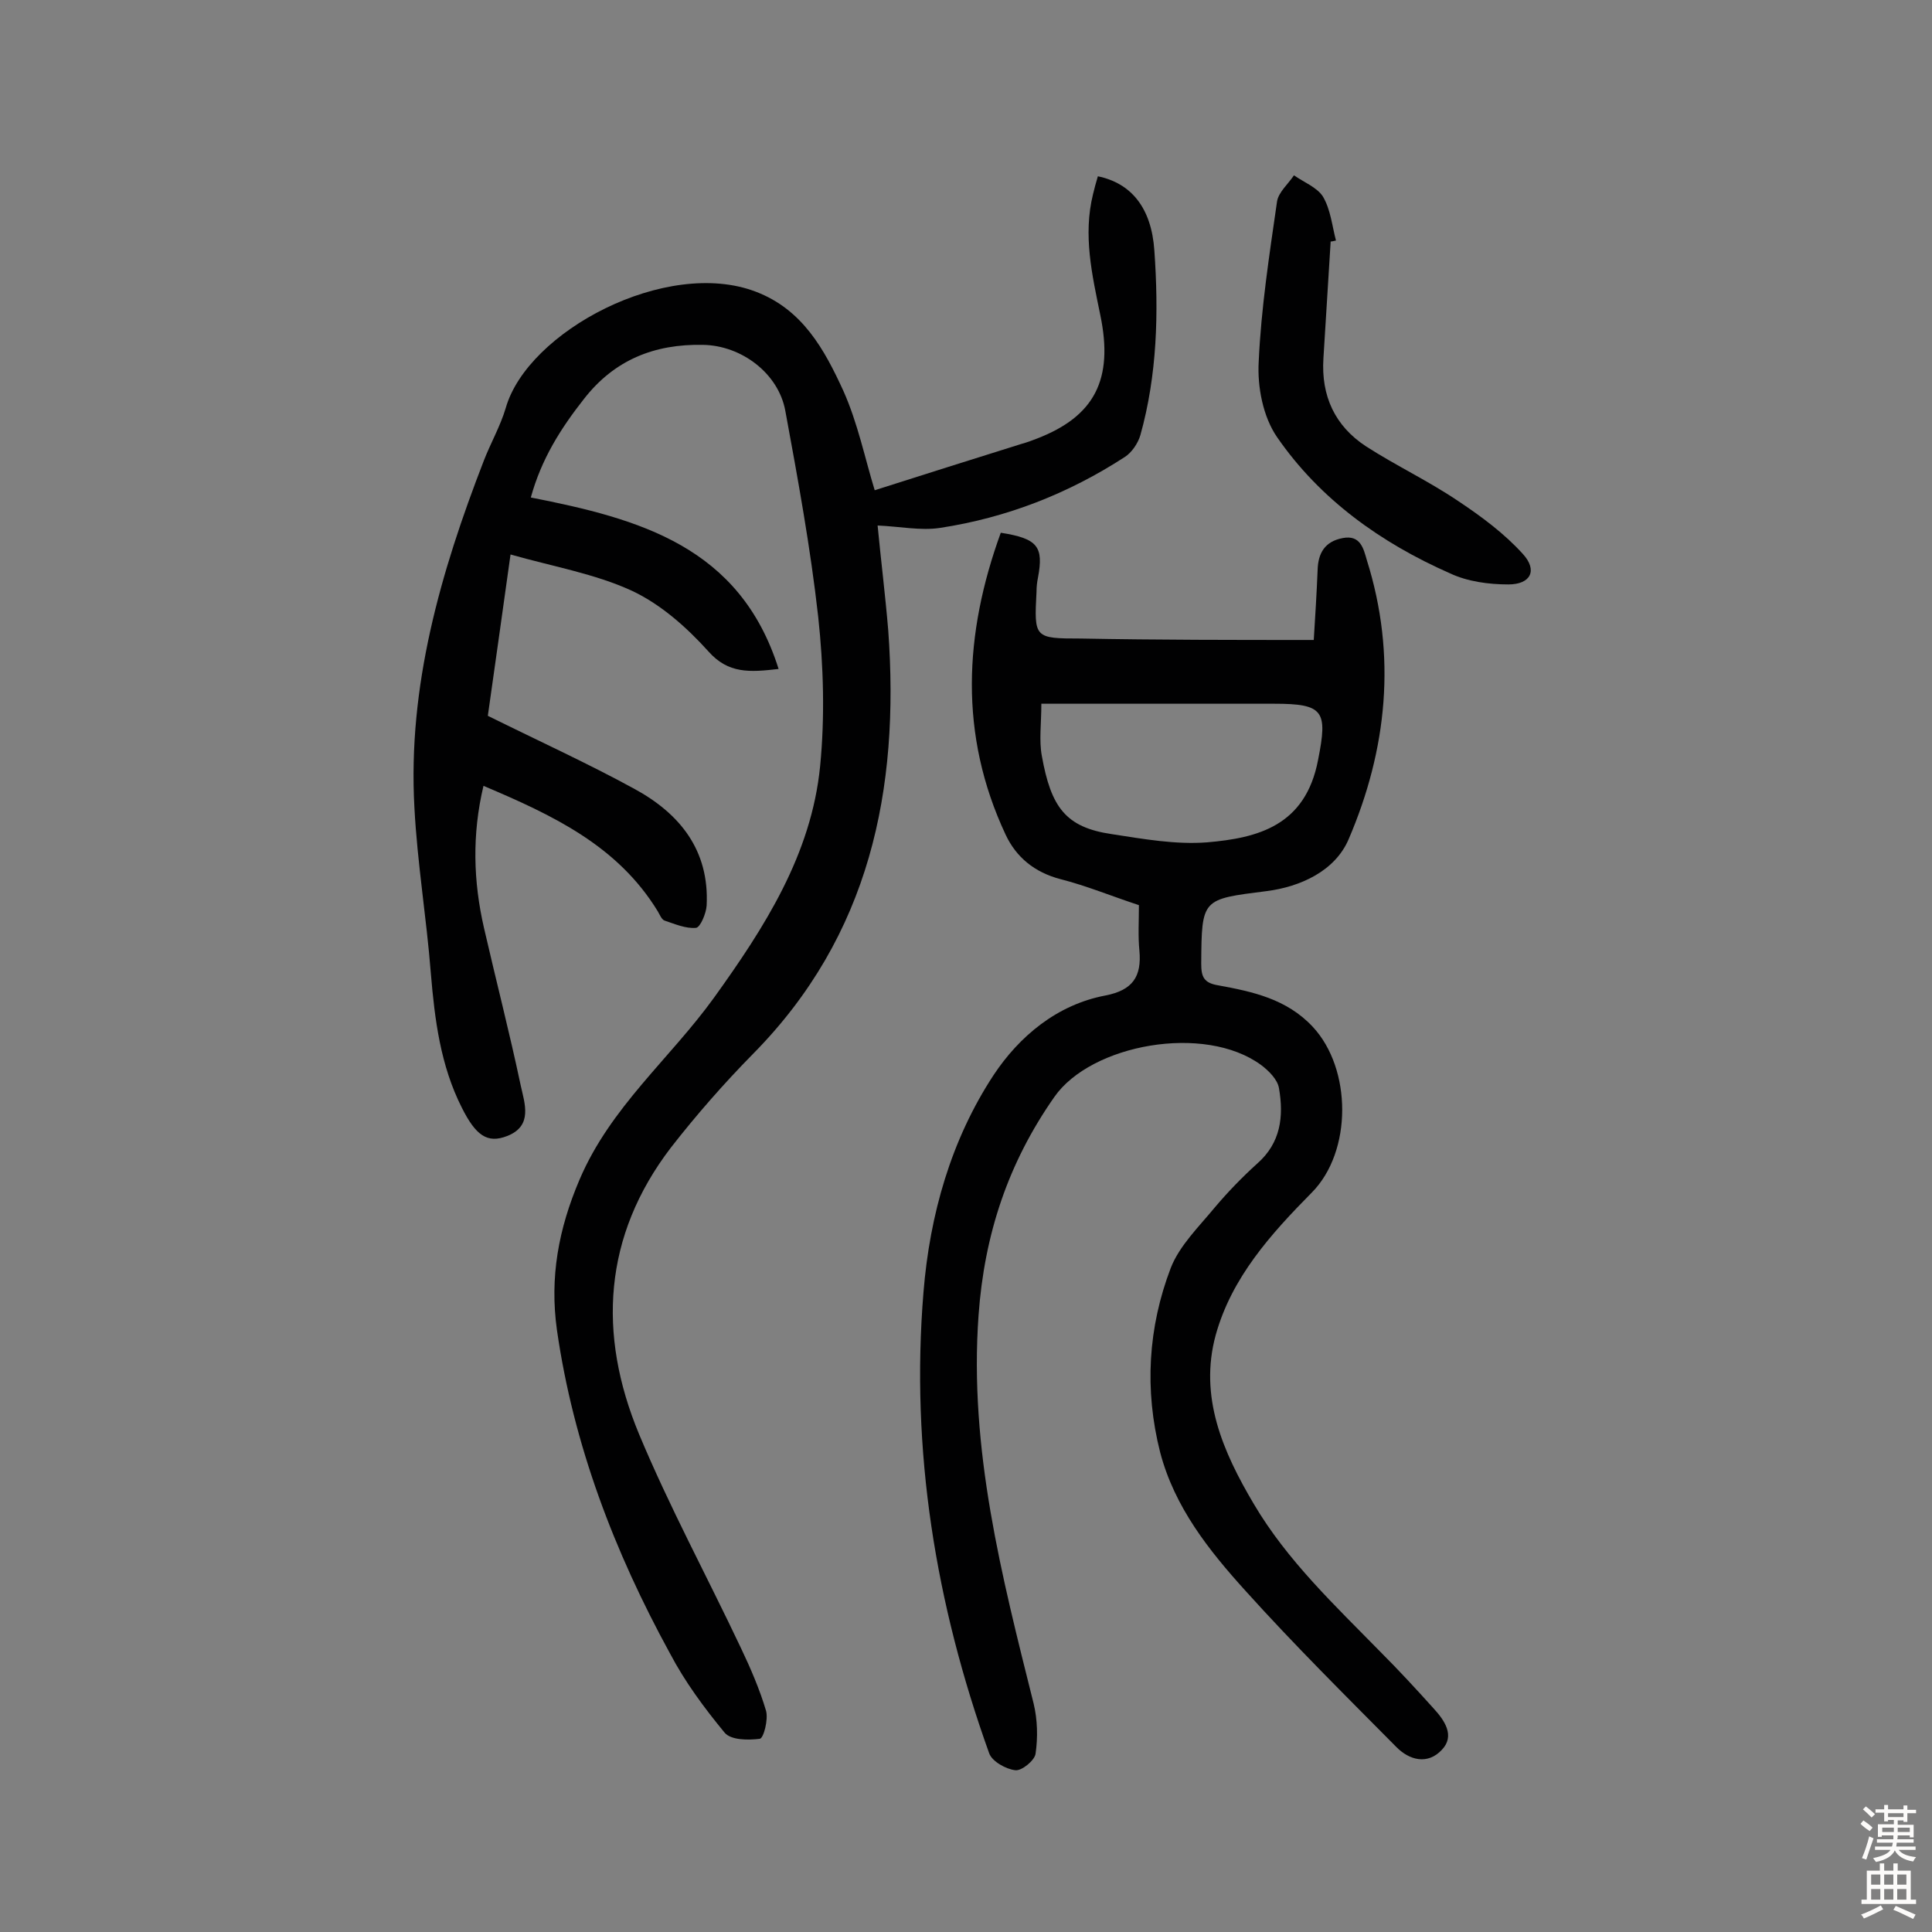
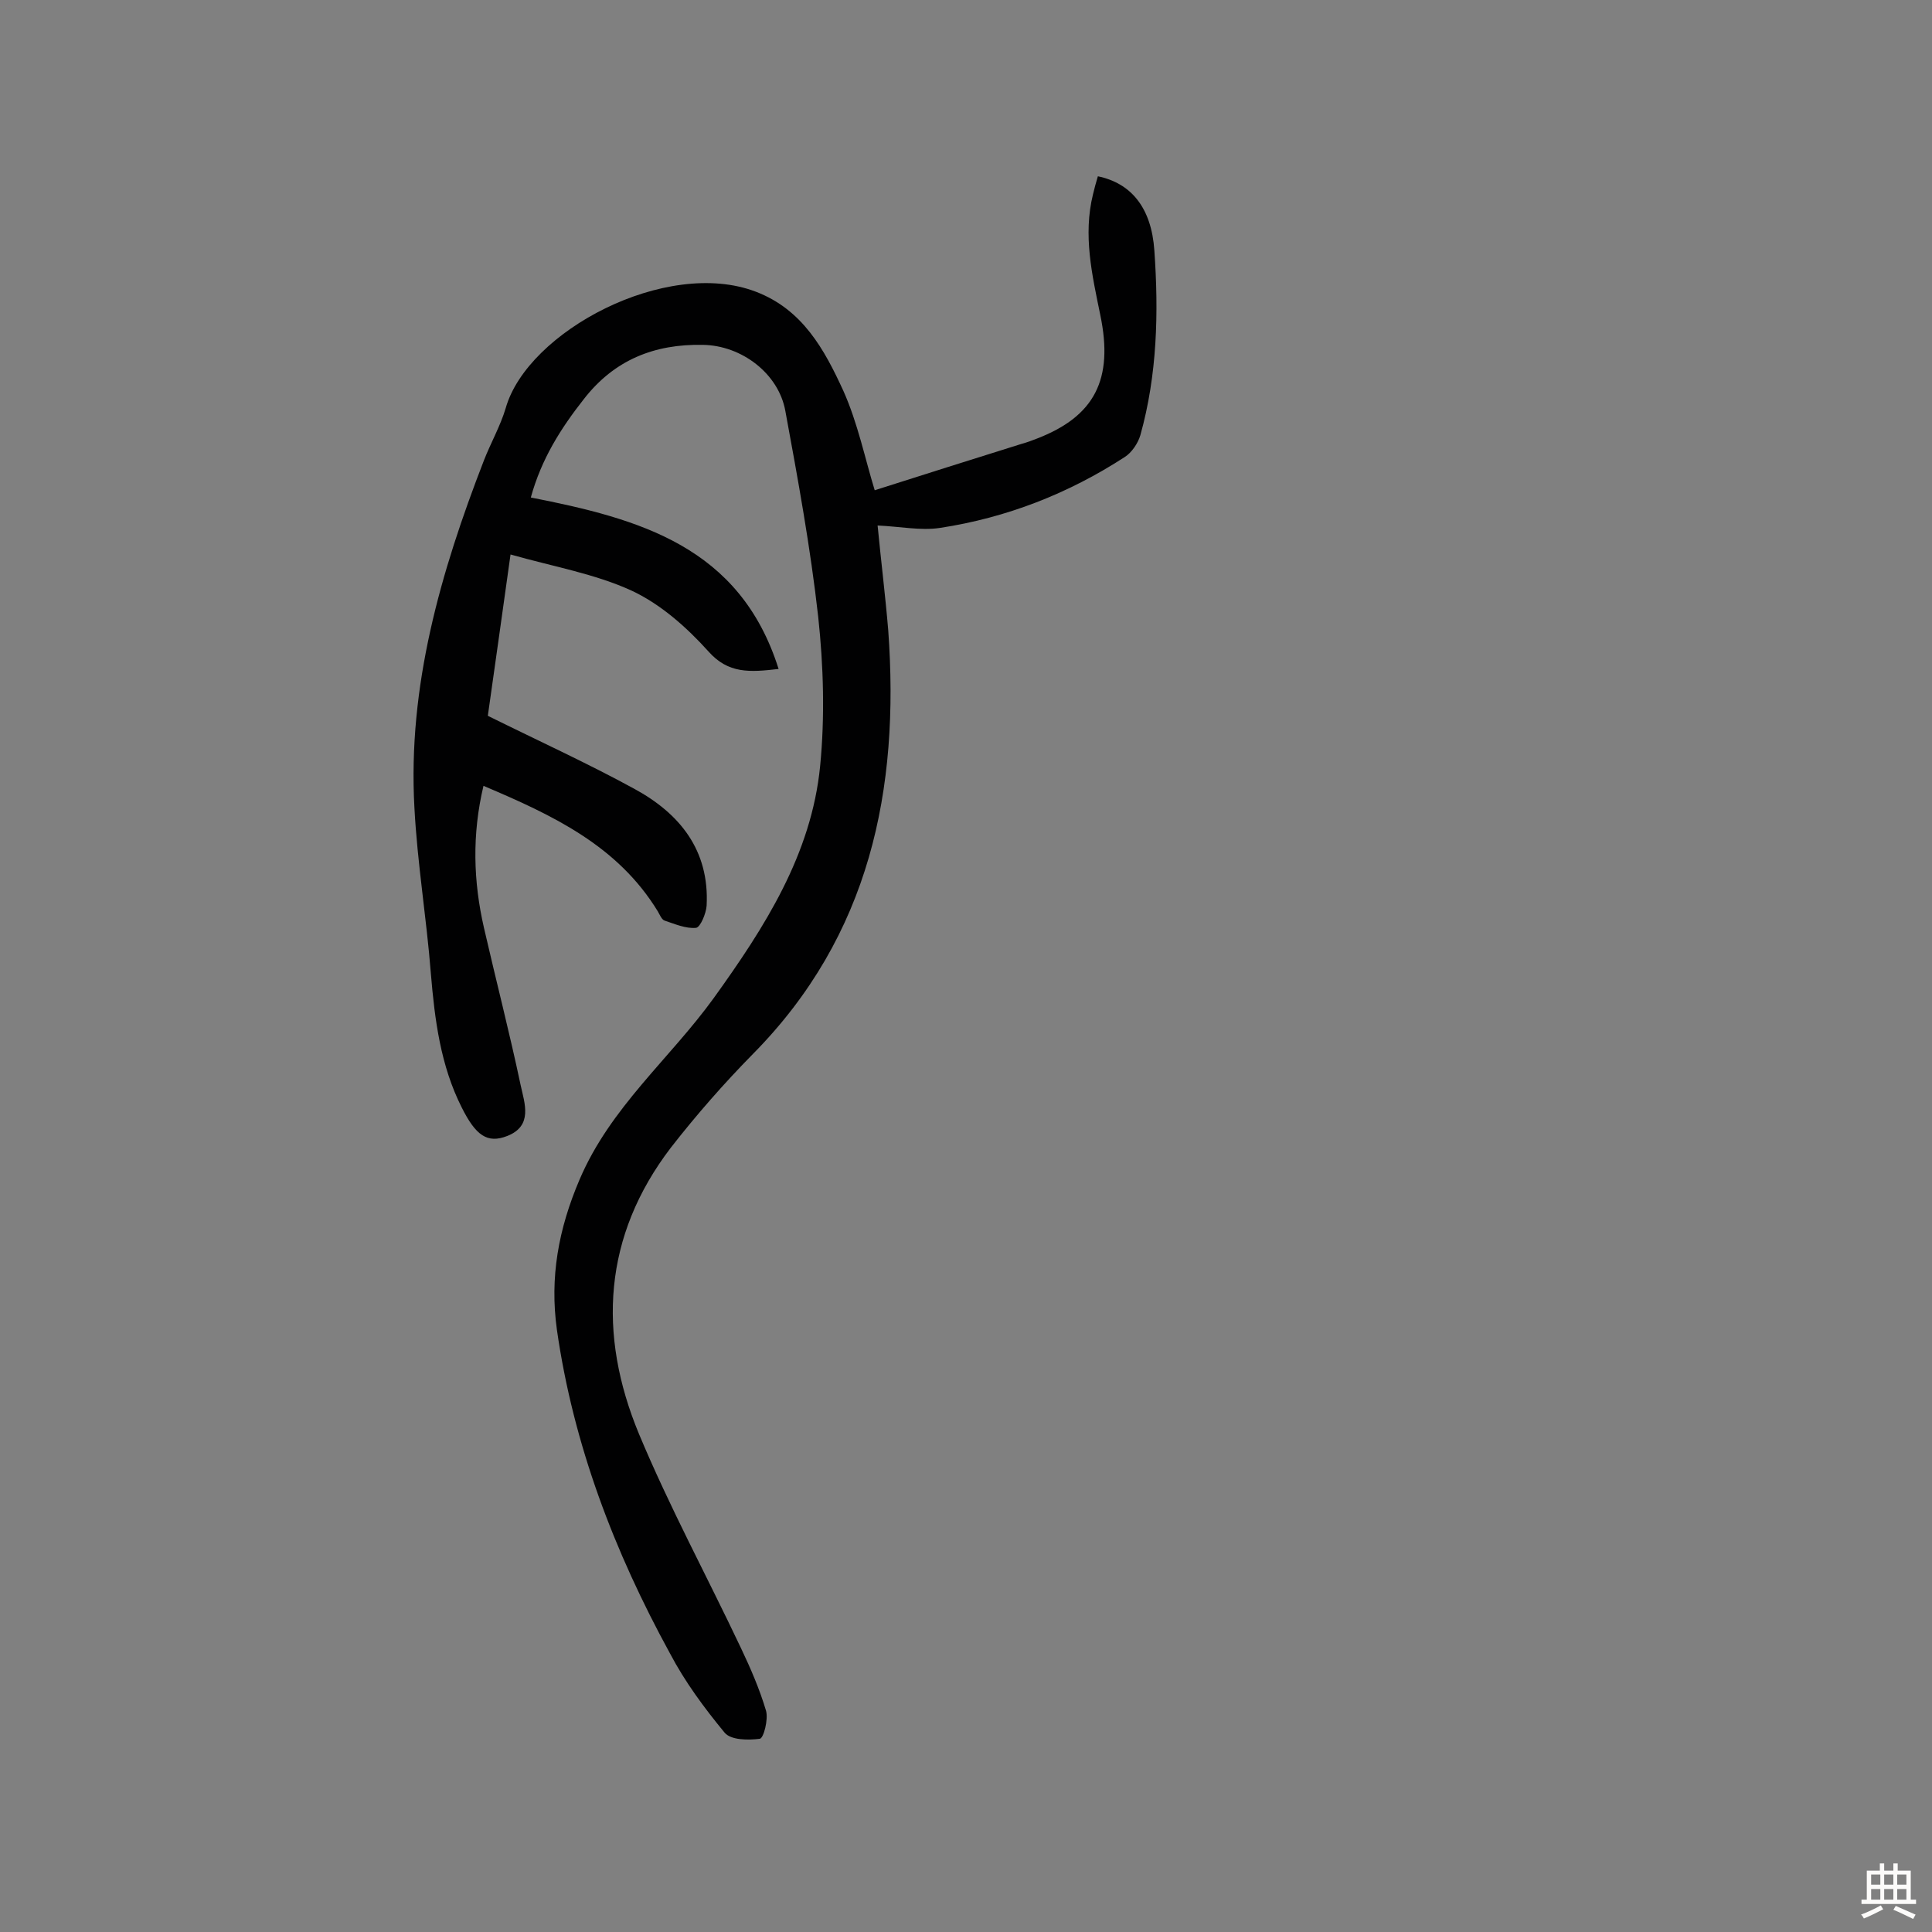
<svg xmlns="http://www.w3.org/2000/svg" enable-background="new 0 0 400 400" viewBox="0 0 400 400">
  <rect x="0" y="0" width="400" height="400" fill="#808080" stroke="none" />
  <g fill="#010102">
    <path d="m109.9 103c22.4 4.4 43.3 10.1 51.3 35.5-6 .7-10.4 1-14.5-3.6-4.5-5-9.9-9.8-15.9-12.6-7.6-3.5-16.3-5-25.1-7.5-1.7 12-3.2 23-4.7 33.4 10.5 5.2 20.6 9.8 30.3 15.1 9.4 5.1 15.6 12.7 15 24.2-.1 1.6-1.3 4.5-2.2 4.6-2.1.2-4.4-.8-6.5-1.5-.6-.2-1-1.2-1.4-1.9-8.3-13.6-21.7-19.9-36.1-26-2.4 10.1-2.1 19.8.1 29.4 2.5 10.9 5.3 21.7 7.6 32.6.8 3.7 2.6 8.4-2.8 10.5-4.1 1.6-6.5-.1-9.4-5.9-4.4-8.7-5.6-18.2-6.4-27.8-.9-11.5-2.8-22.8-3.4-34.3-1.4-25.1 5.4-48.7 14.4-71.9 1.4-3.6 3.4-7.1 4.5-10.8 4.5-15.9 33.3-31.2 51.8-24.1 9.7 3.7 14.2 12 18.1 20.5 3 6.7 4.5 14.1 6.5 20.6 10-3.2 20.2-6.4 30.4-9.6 1.1-.3 2.2-.7 3.2-1.1 11.9-4.6 15.9-12.2 13.1-25.6-1.7-8.3-3.6-16.5-1.5-25 .3-1.2.6-2.4 1-3.7 6.8 1.4 11.1 6.4 11.7 15.4.9 12.8.6 25.7-2.9 38.2-.5 1.7-1.8 3.6-3.2 4.5-11.7 7.6-24.5 12.6-38.3 14.7-4 .6-8.3-.3-12.9-.5.7 7.3 1.6 14.5 2.2 21.7 2.4 33-3.8 63.2-28 87.7-6 6.1-11.7 12.6-17 19.4-14 18.3-15.2 38.6-6.6 59.3 6.3 15.1 14.1 29.5 21.1 44.3 2 4.2 3.9 8.6 5.2 13 .5 1.8-.5 5.7-1.3 5.8-2.4.3-6 .3-7.3-1.3-4.2-5.1-8.2-10.5-11.3-16.4-11.5-21-20-43.2-23.4-67-1.5-10.8.3-20.8 4.7-31.1 6.4-15 18.7-25 27.8-37.6 10.5-14.6 20.2-29.7 22-48 1-10.2.7-20.7-.4-30.9-1.6-14.3-4.2-28.5-6.8-42.6-1.4-7.8-9.1-13.6-17.1-13.7-10-.2-18.3 3.1-24.6 11.2-4.8 6.1-8.8 12.4-11 20.4z" />
-     <path d="m272 132.5c.3-4.8.6-9.6.8-14.5.1-3.5 1.5-5.9 5.2-6.6s4.3 2.2 5 4.6c6.2 19.7 4.2 39.2-3.8 57.8-2.8 6.5-9.9 9.8-17 10.7-13.4 1.7-13.4 1.5-13.5 15 0 2.7.5 4 3.5 4.5 7.1 1.3 14.2 2.8 19.6 8.6 8.1 8.7 8.2 25.8-.2 34.3-8.5 8.6-16.6 17.6-19.9 29.5-3.5 12.8 1.5 24.2 7.9 35 6.9 11.7 16.8 21 26.2 30.6 3.8 3.8 7.4 7.7 11 11.7 2.3 2.5 4.5 5.7 1.7 8.6-2.9 3.1-6.7 2.2-9.5-.7-10.5-10.6-21.1-21.1-31.1-32.2-7.6-8.4-14.7-17.3-17.7-28.7-3.3-13-2.5-25.9 2.2-38.2 1.8-4.6 5.8-8.5 9.1-12.5 2.7-3.2 5.7-6.3 8.8-9.1 4.9-4.3 5.5-9.8 4.5-15.6-.3-1.8-2.1-3.6-3.7-4.8-11.7-8.6-35.2-4.3-42.8 6.6-9.6 13.7-14.5 28.5-15.7 45.2-2 27.7 4.8 54 11.4 80.4.8 3.3.9 7 .4 10.4-.2 1.4-2.9 3.6-4.2 3.4-1.9-.2-4.8-1.8-5.4-3.5-11.1-30.9-16.3-62.7-13.6-95.5 1.3-16 5.7-31.5 14.5-44.9 5.3-8 13.1-14.6 23.2-16.5 5.6-1.1 7.5-3.9 7-9.3-.3-3-.1-6.1-.1-9.4-5.5-1.8-10.8-4-16.3-5.4-5.3-1.4-9.1-4.5-11.3-9.2-9.7-20.7-8.6-41.6-1-62.5 7.7 1.2 8.9 2.9 7.7 9.3-.2 1-.3 1.9-.3 2.9-.5 9.6-.5 9.7 9.2 9.7 15.8.3 31.7.3 48.2.3zm-56.4 13.2c0 4.1-.5 7.6.1 10.8 1.9 10.6 4.9 14.8 14.5 16.2 6.5 1 13.2 2.2 19.7 1.7 10.5-.9 20.4-3.4 23-17.1 2-10.1 1.2-11.6-9.1-11.6-1.8 0-3.6 0-5.4 0-14 0-28.1 0-42.8 0z" />
-     <path d="m275.5 50c-.5 8.1-1 16.1-1.5 24.2-.5 7.8 2.4 14 8.8 18.2 6.2 4 13 7.2 19.2 11.4 4.8 3.2 9.5 6.7 13.3 10.9 3.1 3.4 1.6 6.3-3 6.3-4.1 0-8.5-.6-12.1-2.3-14.3-6.3-26.9-15.3-35.8-28.2-2.9-4.2-4.1-10.4-3.8-15.6.5-11.1 2.2-22.1 3.8-33.2.3-1.9 2.3-3.6 3.5-5.4 2 1.4 4.8 2.5 6 4.4 1.6 2.7 1.9 6.1 2.7 9.1-.5.1-.8.2-1.1.2z" />
  </g>
-   <path d="m385.2 377.6.6-.7c.6.4 1.3.9 1.9 1.5l-.6.7c-.8-.5-1.4-1-1.9-1.5zm.3 7.1c.6-1.4 1.1-2.9 1.5-4.5.3.1.6.3.9.4-.5 1.4-1 2.9-1.5 4.4zm.2-10.1.6-.6c.7.5 1.3 1.1 1.9 1.6l-.7.7c-.6-.6-1.2-1.2-1.8-1.7zm8.4-.8h.8v.9h1.8v.7h-1.8v1.8h-.8v-.3h-1.2v.9h3.3v2.6h-.8v-.4h-2.5c0 .3 0 .6-.1.8h3.4v.7h-3.5c0 .3-.1.6-.1.8h4v.7h-3.5c.7.9 1.9 1.3 3.6 1.5-.2.2-.4.5-.6.9-1.9-.3-3.2-1.1-3.8-2.3-.5 1.1-1.8 2-3.9 2.4-.2-.3-.4-.5-.6-.8 1.9-.4 3.1-.9 3.6-1.7h-3.2v-.7h3.5c.1-.2.1-.5.2-.8h-3.3v-.7h3.4c0-.2 0-.5 0-.8h-2.4v.3h-.8v-2.6h3.3v-.9h-1.2v.3h-.8v-1.8h-1.8v-.7h1.8v-.9h.8v.9h3.2zm-4.4 5.5h2.4c0-.3 0-.6 0-.9h-2.4zm1.2-3.1h3.2v-.8h-3.2zm4.4 2.2h-2.4v.9h2.5v-.9z" fill="#fcfbfa" />
  <path d="m389.2 385.8h.9v1.5h1.9v-1.5h.9v1.5h2.7v6h1.1v.9h-11.3v-.9h1.1v-6h2.7zm.2 8.7.5.8c-1.2.6-2.5 1.3-4 1.9-.2-.3-.3-.6-.6-.8 1.6-.6 3-1.3 4.1-1.9zm-2-4.3h1.9v-2.1h-1.9zm0 3.1h1.9v-2.2h-1.9zm2.7-3.1h1.9v-2.1h-1.9zm0 3.1h1.9v-2.2h-1.9zm2.4 1.3c1.4.6 2.7 1.2 4.1 1.8l-.5.9c-1.5-.7-2.8-1.4-4.1-1.9zm2.2-6.5h-1.9v2.1h1.9zm-1.9 5.2h1.9v-2.2h-1.9z" fill="#fcfbfa" />
</svg>